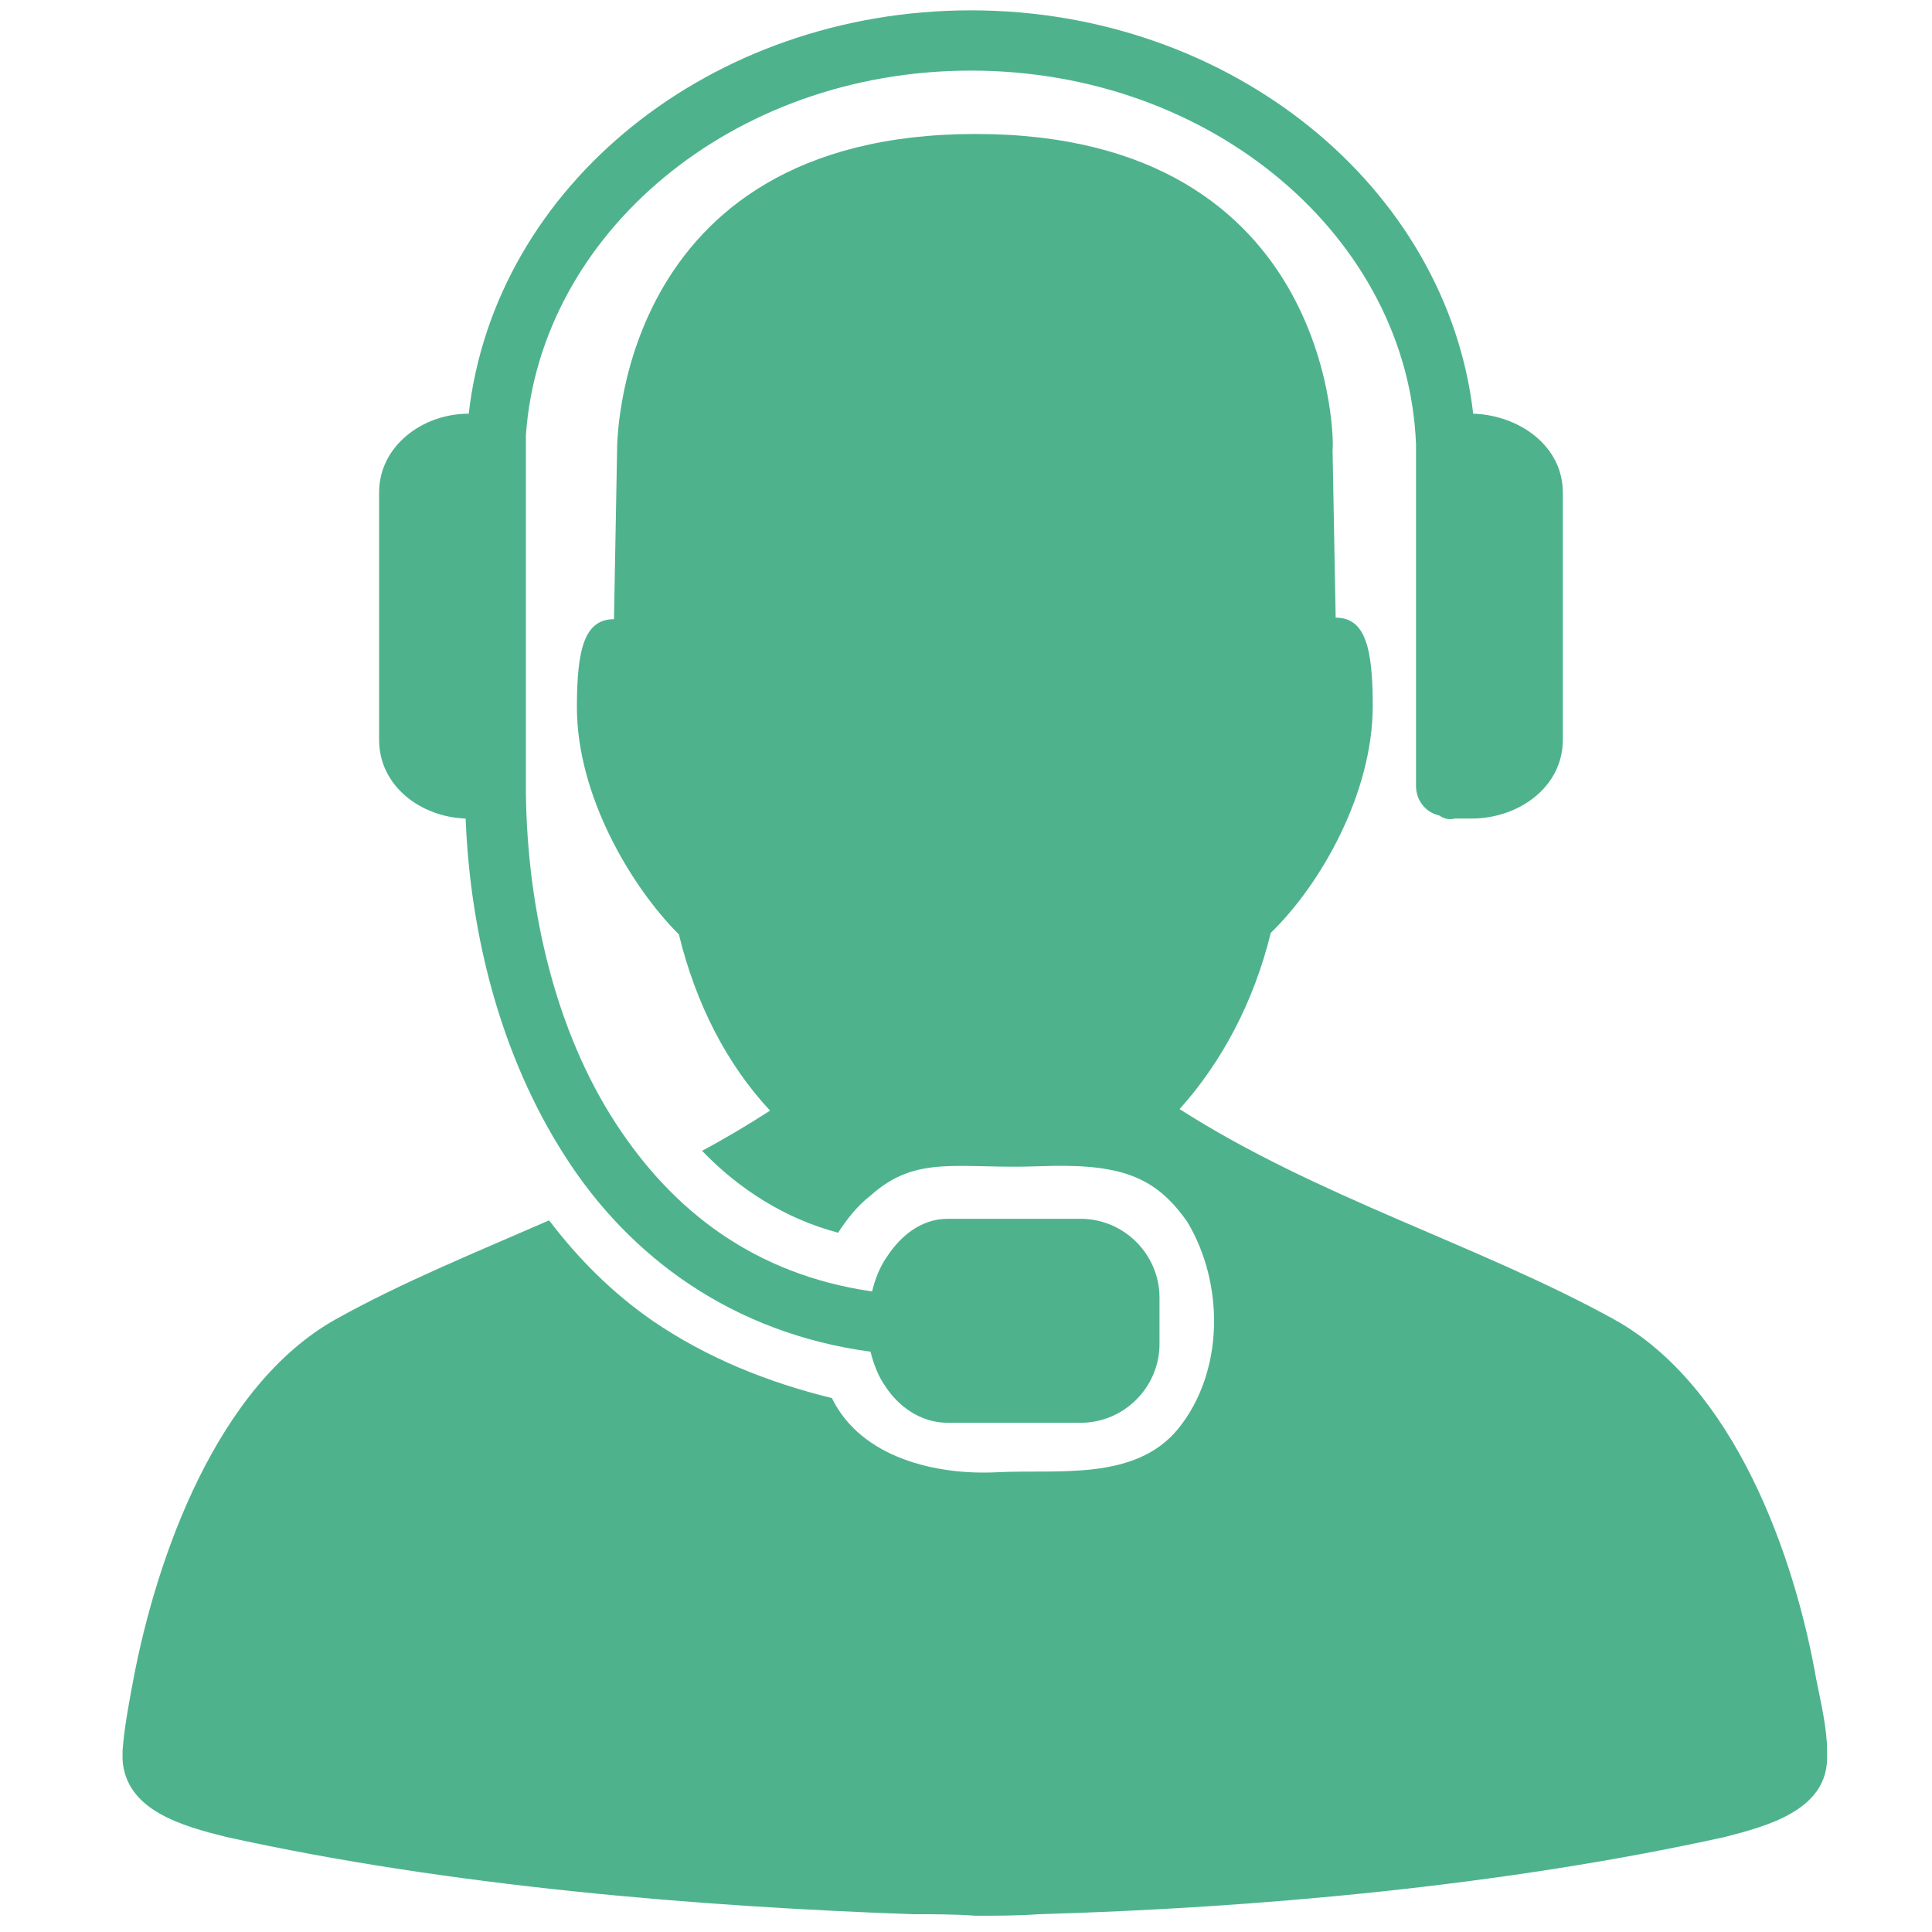
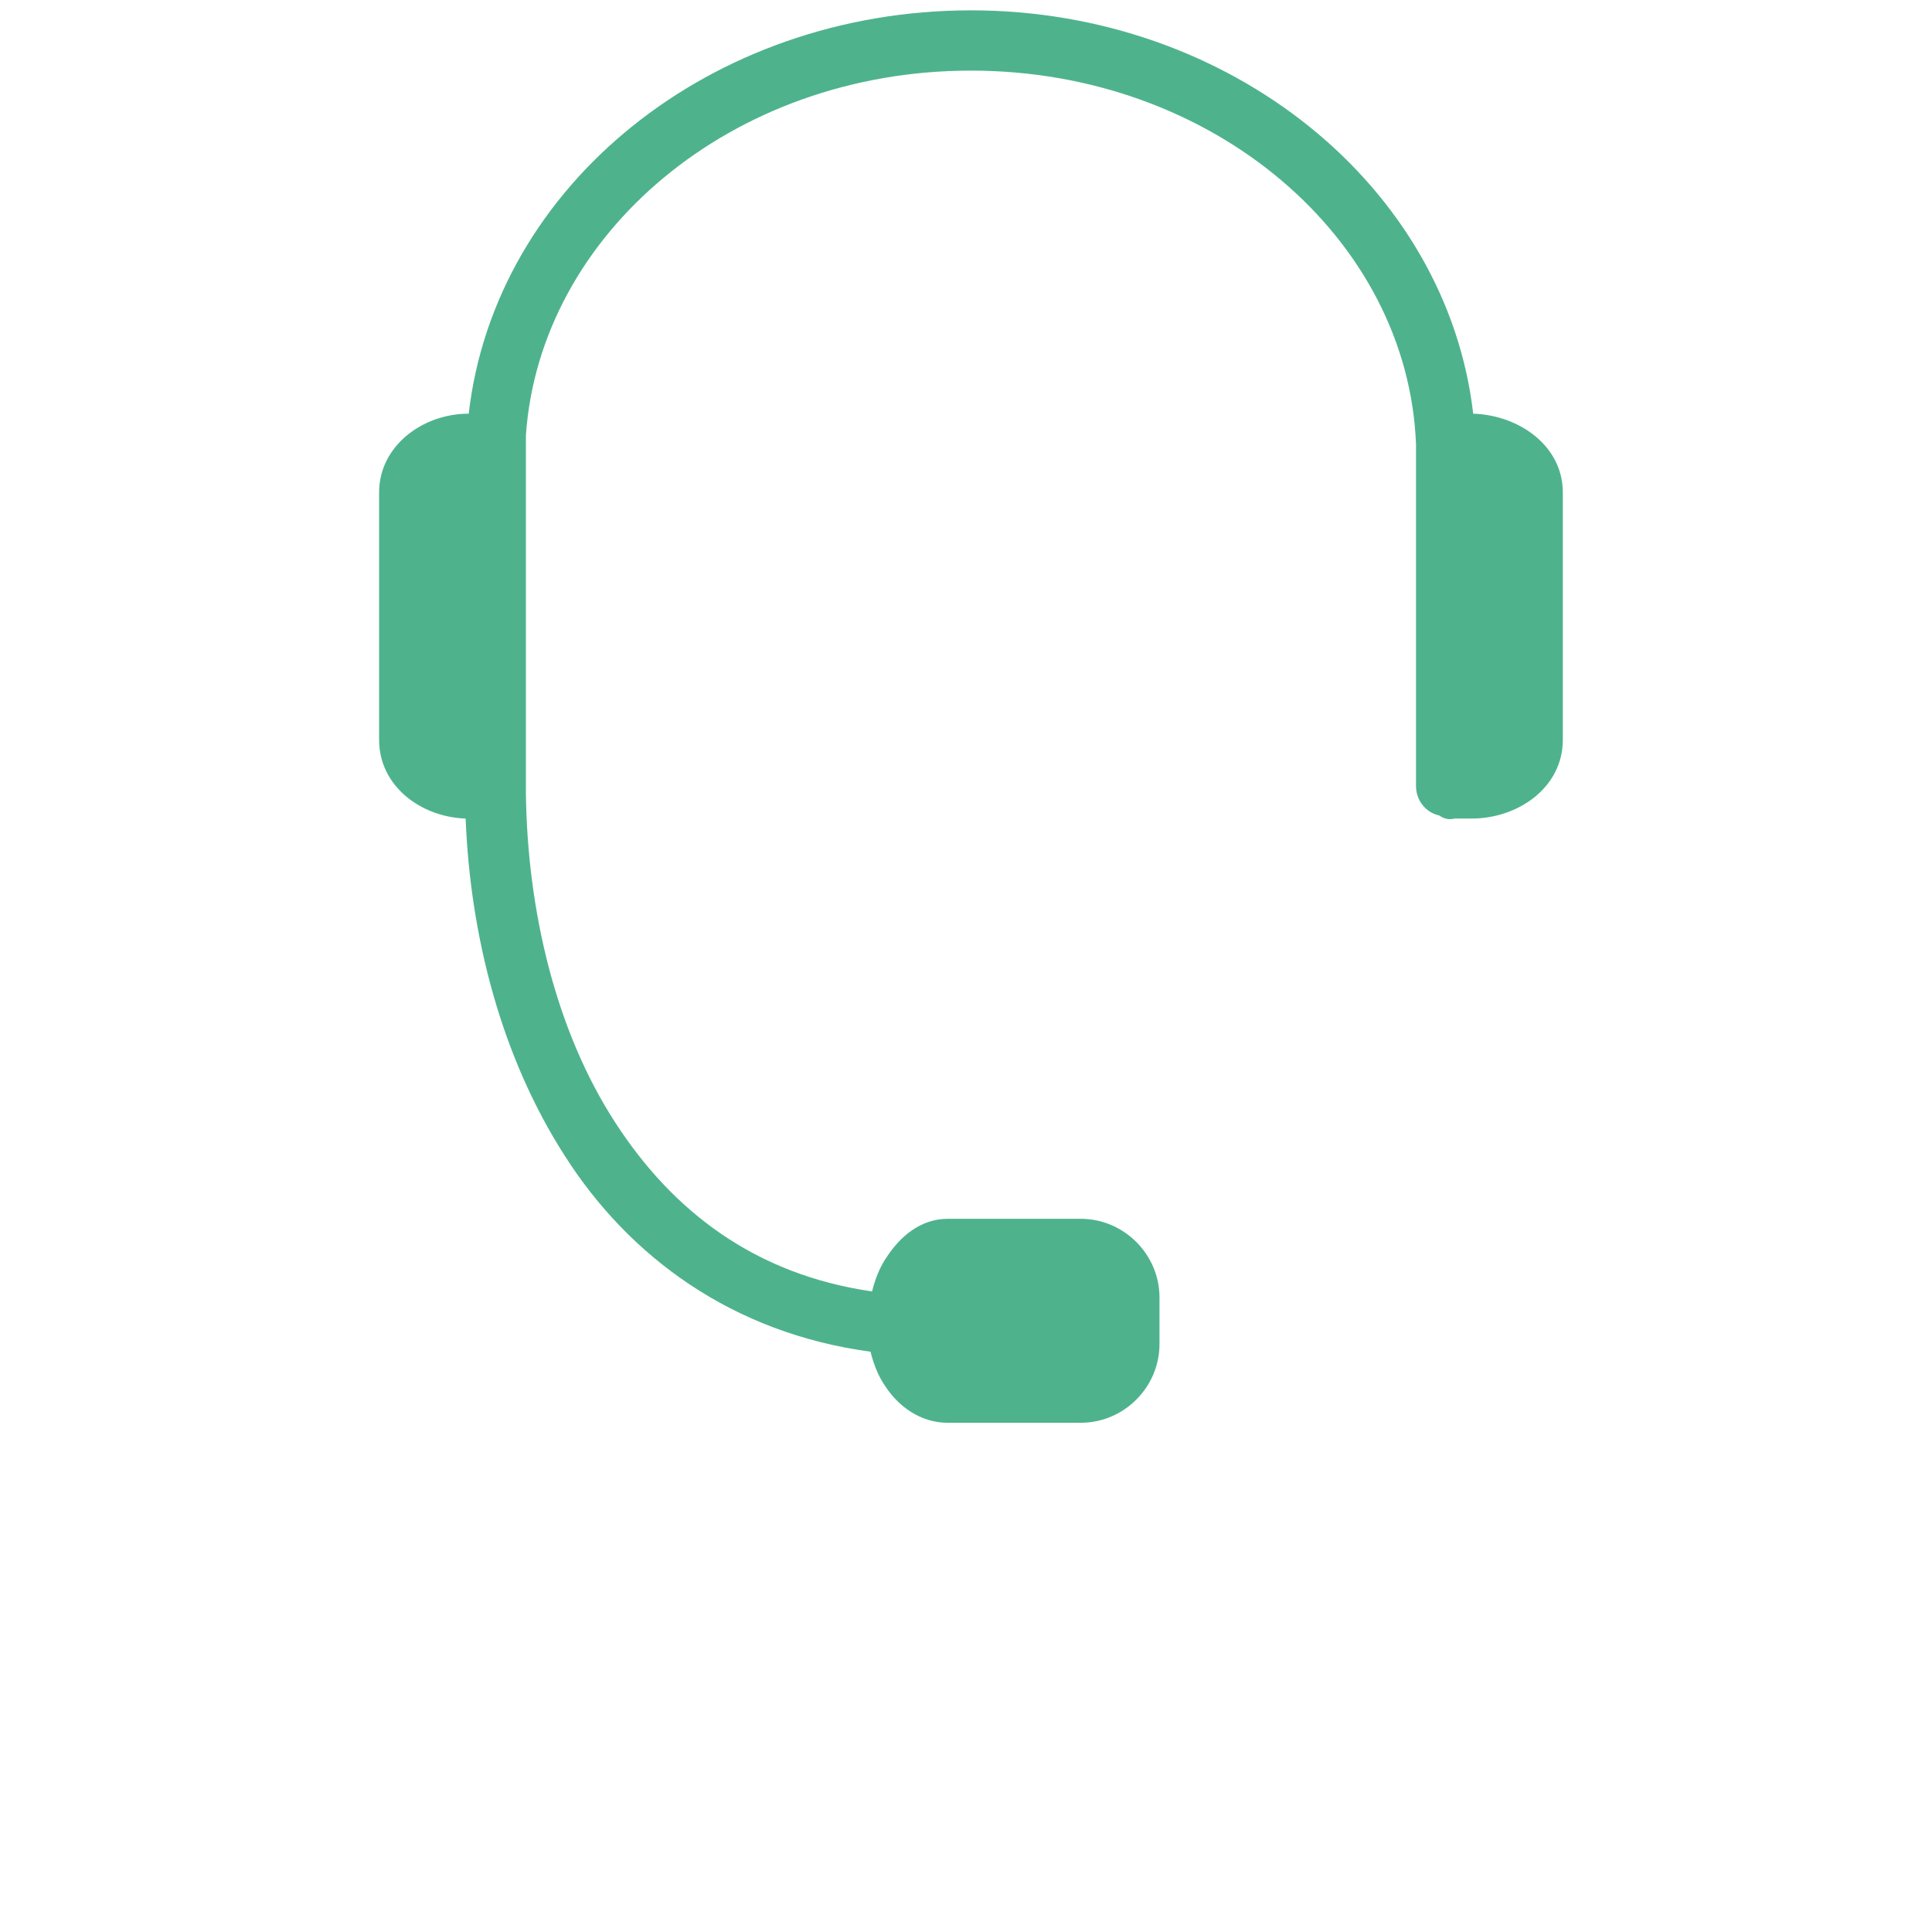
<svg xmlns="http://www.w3.org/2000/svg" version="1.1" id="Layer_1" x="0px" y="0px" viewBox="0 0 147.4 147.4" style="enable-background:new 0 0 147.4 147.4;" xml:space="preserve">
  <style type="text/css">
	.st0{display:none;}
	.st1{display:inline;fill:#2A26F9;}
	.st2{display:inline;fill:#4EB38D;}
	.st3{display:inline;fill:#E03B92;}
	.st4{display:inline;}
	.st5{fill:#FFB548;}
	.st6{fill:#4EB38D;}
</style>
  <g id="Layer_1_00000071557926015944722190000014317393067208651438_" class="st0">
    <path class="st1" d="M3.9,77c0.3-1.3,0.6-2.6,0.9-3.9c2.9-10,11.8-16.9,22.3-17.1c1.1,0,1.5-0.2,1.7-1.4   c1.9-16.3,14.6-31,30.3-35.3c20.6-5.6,40.4,3,50.4,21.8c0.5,0.9,1,0.9,1.7,0.8c14.1-0.4,26.3,8,30.6,21.2c6,18-6,37.3-24.8,39.8   c-4.3,0.6-8.7,0.3-13,0.4c-0.4,0-0.7,0-1.2,0c-1.2,9.6-5.7,17.1-13.8,22.3c-5.5,3.5-11.5,4.8-18,4.3c-12.8-1-25.2-11.6-26.6-26.6   c-0.5,0-0.9,0-1.4,0c-5,0-10,0-15,0c-12-0.1-21.4-7.8-23.7-19.4c-0.1-0.6-0.3-1.1-0.4-1.7C3.9,80.4,3.9,78.7,3.9,77z M44.5,98.2   c0.8-7.2,3.6-13.4,8.8-18.4S64.7,72,72,71.6c6.3-0.4,12.2,1.1,17.5,4.6c7.9,5.2,12.2,12.7,13.4,22.2c4.7-0.2,9.3,0.1,13.7-0.5   c13.7-1.9,23.5-15,21.6-28.5c-2.1-14.4-14.8-24.1-29.1-22.1c-1.4,0.2-2.4-0.3-3.1-1.7c-0.2-0.5-0.4-1-0.7-1.5   c-7.6-15.8-24.9-24.3-42-20.7C46.6,27,34.4,41.2,33.5,58.3c-0.1,2.2-1.2,3-3.3,2.9c-1.6-0.1-3.3-0.2-4.9,0   c-8.9,1-15.8,8.4-16.2,17.2c-0.5,9.3,5.5,17.5,14.5,19.3c3.3,0.6,6.7,0.5,10,0.5C37.2,98.2,40.8,98.2,44.5,98.2z M49.6,100.7   c-0.1,13.1,10.6,24,23.9,24.1c13.8,0.1,24.7-11.2,24.3-24.9c-0.4-12.8-10.9-23.3-24-23.4C59.6,76.5,49.2,88.5,49.6,100.7z" />
    <path class="st1" d="M65.5,100.7c0-4.4,0-8.7,0-13.1c0-1.2,0.2-2.2,1.3-2.8c1.1-0.6,2.1-0.3,3,0.4c6.4,4.3,12.9,8.6,19.3,12.9   c2.3,1.5,2.2,3.4,0,4.9c-6.4,4.3-12.8,8.6-19.2,12.9c-1,0.7-2,1-3.2,0.4c-1.1-0.6-1.3-1.6-1.3-2.8   C65.5,109.4,65.5,105.1,65.5,100.7z M70.7,109.5c4.4-3,8.7-5.8,13.1-8.8c-4.4-3-8.7-5.8-13.1-8.8C70.7,97.9,70.7,103.5,70.7,109.5z   " />
  </g>
  <g id="Layer_2_00000175290771651993751860000017743877933463207054_" class="st0">
    <path class="st2" d="M142,73.1c0,1.1,0,2.1,0,3.2c-0.1,0.1-0.2,0.1-0.2,0.2c-0.9,3.4-3,5.6-6.4,6.7c-0.3,0.1-0.7,0.7-0.8,1.1   c-1.6,9.4-5.1,18.1-10.7,25.8c-1.5,2.1-3.2,4.1-4.9,6.3c3.1,3.1,6.2,6.2,9.4,9.3c0.2,0.2,1,0.1,1.3,0c4.6-2.1,10,0.2,11.7,5   c0.2,0.5,0.3,1,0.5,1.5c0,1,0,1.9,0,2.9c-0.7,1.4-1.4,2.9-2.3,4.2c-1.1,1.6-3,2.2-4.9,2.9c-1,0-1.9,0-2.9,0   c-0.2-0.1-0.3-0.2-0.5-0.2c-5.7-1.5-8.3-6.9-5.8-12.2c0.3-0.7,0.1-1-0.4-1.4c-2.8-2.7-5.5-5.5-8.3-8.3c-0.3-0.3-0.6-0.6-0.9-0.8   c-0.2,0.1-0.3,0.2-0.4,0.2c-9.1,8.3-19.8,13.4-32,15.4c-0.4,0.1-0.8,0.6-0.9,1c-1,3.1-3,5.1-6.1,6c-0.2,0.1-0.5,0.2-0.7,0.3   c-1.1,0-2.1,0-3.2,0c-0.1-0.1-0.1-0.2-0.2-0.2c-3.5-0.9-5.6-3-6.7-6.4c-0.1-0.3-0.7-0.7-1.1-0.8c-9.4-1.6-18.1-5.1-25.9-10.7   c-2.1-1.5-4.1-3.2-6.3-4.9c-3,3-6,6-9,9c-0.6,0.6-0.7,1-0.3,1.8c2.2,4.8-0.3,10.4-5.4,11.9c-0.3,0.1-0.7,0.2-1,0.3   c-1,0-1.9,0-2.9,0c-1.4-0.7-2.8-1.3-4.1-2.2c-1.7-1.2-2.4-3.1-3-4.9c0-1,0-1.9,0-2.9c0.1-0.1,0.2-0.2,0.2-0.3   c1.1-5.6,7.3-8.5,12.4-6c0.3,0.1,1-0.1,1.3-0.4c2.9-2.8,5.7-5.6,8.5-8.4c0.2-0.2,0.4-0.5,0.6-0.7c-0.1-0.2-0.1-0.2-0.2-0.3   C21.2,107,16,96.4,14.1,84.2c-0.1-0.4-0.6-0.8-1-0.9c-3.1-1-5.1-3-6-6.1C7,77,6.9,76.7,6.8,76.5c0-1.1,0-2.1,0-3.2   C6.9,73,7,72.8,7.1,72.5c1-2.9,2.9-5,5.9-5.8c0.8-0.2,1.1-0.6,1.2-1.4c1.7-10.2,5.7-19.4,12-27.6c1.1-1.4,2.3-2.8,3.6-4.3   c-3-3-6.1-6-9-9c-0.6-0.6-1-0.7-1.8-0.3c-4.4,1.9-9.9-0.6-11.5-5.6c-0.1-0.4-0.2-0.7-0.4-1.1c0-1,0-1.9,0-2.9   c0.1-0.1,0.1-0.1,0.2-0.2c0.9-4.9,6.3-8.2,11.3-6.4c5.1,1.8,7.1,7.7,4.8,12.1c-0.1,0.3-0.1,0.8,0.1,1c3.1,3.2,6.2,6.3,9.4,9.4   c0.4-0.4,0.8-0.6,1.1-0.9c8.9-7.9,19.2-12.8,30.9-14.7c0.8-0.1,1.1-0.4,1.3-1.1c1.1-3.8,4.4-6.3,8.3-6.3s7.1,2.4,8.3,6.3   c0.2,0.8,0.6,1,1.3,1.1c8.6,1.4,16.6,4.4,23.8,9.3c2.8,1.9,5.5,4.1,8.3,6.2c2.9-2.9,5.8-5.9,8.9-8.8c0.7-0.6,0.8-1.1,0.4-2   c-2-4.5,0.2-9.7,4.7-11.5c4.6-1.8,9.7,0.6,11.3,5.3c0.1,0.4,0.3,0.8,0.5,1.2c0,1,0,1.9,0,2.9c-0.1,0.1-0.2,0.2-0.2,0.3   c-1.1,5.5-7.3,8.5-12.4,6c-0.3-0.1-1,0.1-1.3,0.4c-2.9,2.8-5.7,5.7-8.6,8.5c-0.2,0.2-0.4,0.5-0.5,0.7c0.1,0.2,0.1,0.2,0.2,0.3   c8.3,9.1,13.5,19.7,15.4,31.9c0.1,0.4,0.6,0.8,1,0.9c3.1,1,5.1,3,6.1,6.2C141.8,72.8,141.9,72.9,142,73.1z M66.3,18.7   c-11,1.3-24.9,7.5-35,19.3c-7,8.3-11.4,17.7-13,28.4c3.7,1.6,5.9,4.1,6,8c0.1,4.2-2.1,7-6,8.6c2.1,13.2,8,24.3,17.8,33.3   c8.6,7.9,18.6,12.8,30.2,14.5c1.6-3.7,4.1-5.9,8.1-6c4.2-0.1,6.9,2.1,8.5,6c12.8-2,23.7-7.7,32.6-17c8.3-8.7,13.4-19,15.3-30.9   c-3.8-1.6-6-4.2-6-8.3c0-4.1,2.3-6.7,5.9-8.3c-3.3-25.3-25.1-45.1-47.9-47.7c-1.6,3.7-4.2,5.9-8.3,5.8   C70.5,24.5,67.9,22.3,66.3,18.7z M138,74.7c0-2.6-2.2-4.7-4.7-4.7s-4.6,2.1-4.6,4.6c0,2.6,2.1,4.7,4.6,4.7   C135.9,79.4,138,77.3,138,74.7z M11.1,74.8c0,2.6,2.2,4.7,4.8,4.6c2.5-0.1,4.6-2.2,4.6-4.7c0-2.6-2.1-4.7-4.7-4.7   C13.2,70,11.1,72.2,11.1,74.8z M74.5,128.7c-2.6,0-4.7,2.2-4.6,4.7c0.1,2.6,2.2,4.6,4.8,4.6c2.5-0.1,4.6-2.2,4.6-4.7   C79.2,130.8,77.1,128.7,74.5,128.7z M74.5,11.4c-2.6,0-4.7,2.2-4.6,4.7s2.1,4.6,4.7,4.6s4.7-2.1,4.7-4.7   C79.2,13.4,77.1,11.3,74.5,11.4z M15.8,20.7c2.6,0,4.7-2.1,4.6-4.7c0-2.5-2.1-4.6-4.6-4.6c-2.6,0-4.7,2.1-4.7,4.6   C11.1,18.6,13.2,20.7,15.8,20.7z M133.4,20.7c2.6,0,4.7-2.1,4.7-4.7s-2.2-4.6-4.8-4.6c-2.5,0-4.6,2.1-4.6,4.6   C128.7,18.6,130.8,20.7,133.4,20.7z M20.4,133.4c0-2.6-2.1-4.7-4.7-4.7c-2.5,0-4.6,2-4.7,4.6c0,2.6,2,4.7,4.6,4.7   C18.3,138.1,20.4,136,20.4,133.4z M138,133.4c0-2.6-2.1-4.7-4.7-4.7c-2.6,0-4.6,2-4.7,4.5c-0.1,2.6,2,4.7,4.6,4.8   C135.9,138.1,138,136,138,133.4z" />
    <path class="st2" d="M35.4,72.7c5.4,0,10.6,0,15.7,0c0.7-5.5,1.4-10.8,2.1-16.3c-3.1-1.6-6.5-3.3-10-5.1c-0.4,0.6-1,1.4-1.5,2.1   c-1,1.4-2.1,1.8-3.2,1.1c-1-0.7-1.1-1.8-0.2-3.2c6.6-10,15.8-16.4,27.6-18.8c22.4-4.5,44.3,9,50.4,31c1.7,6,1.9,12.2,0.9,18.4   c-0.2,1.4-1.1,2.1-2.3,2c-1.2-0.2-1.7-1-1.6-2.4c0.1-1.5,0.3-2.9,0.5-4.5c-5.4,0-10.6,0-15.7,0c-0.7,5.2-1.4,10.6-2.1,16   c3.1,1.6,6.5,3.3,10.2,5.2c1.2-2,2.5-4.2,3.7-6.4c0.3-0.5,0.5-1.1,0.8-1.7c0.6-1.2,1.7-1.7,2.8-1.2c1,0.5,1.3,1.6,0.8,2.8   c-2.3,5.3-5.5,10.1-9.8,14c-12.6,11.5-27.3,15.1-43.5,9.7C44.9,110.2,35.3,98.6,32,82c-1.4-7-0.7-14,1.5-20.9   c0.4-1.1,0.9-2,2.3-1.9c1.4,0.1,1.9,1.4,1.6,3c-0.7,3-1.3,6.1-1.9,9.1C35.4,71.7,35.4,72.1,35.4,72.7z M113.8,72.7   c-0.5-8-3.1-15.2-7.8-21.4c-3.5,1.8-6.9,3.5-10,5.1c0.7,5.4,1.4,10.8,2.1,16.3C103.1,72.7,108.4,72.7,113.8,72.7z M35.3,76.8   c0.5,8.1,3.1,15.2,7.8,21.4c3.5-1.8,6.9-3.5,10-5.1c-0.7-5.4-1.4-10.8-2.1-16.3C45.9,76.8,40.7,76.8,35.3,76.8z M76.6,72.7   c5.8,0,11.5,0,17.2,0C93.7,67.5,93.1,62.6,92,58c-5.2,0.9-10.3,1.7-15.4,2.5C76.6,64.4,76.6,68.5,76.6,72.7z M55.3,72.6   c5.8,0,11.5,0,17.2,0c0-4.2,0-8.3,0-12.1c-5.2-0.9-10.2-1.7-15.4-2.6C56,62.6,55.4,67.6,55.3,72.6z M72.5,76.8   c-5.8,0-11.5,0-17.5,0c0.6,5.1,1.3,10,1.9,14.7c5.4-0.9,10.5-1.7,15.6-2.6C72.5,85,72.5,81,72.5,76.8z M76.6,88.9   c5.2,0.9,10.2,1.7,15.3,2.5c1-2.8,2.2-12.6,1.7-14.7c-5.6,0-11.3,0-17,0C76.6,80.9,76.6,85,76.6,88.9z M76.6,113.8   c8.5-3.4,11.4-10.7,14.3-18.2c-4.7-1.5-9.4-2.2-14.3-2.4C76.6,100,76.6,106.8,76.6,113.8z M72.5,35.8c-5.7,1.1-13.4,11.1-14,18   c4.5,1.4,9.2,2.2,14,2.3C72.5,49.4,72.5,42.7,72.5,35.8z M72.5,113.6c0-6.9,0-13.6,0-20.4c-4.9,0.2-9.5,0.9-14.2,2.4   c1.9,5.5,4.1,10.7,8.3,14.7C68.2,111.9,70.1,113.1,72.5,113.6z M76.6,35.8c0,6.9,0,13.6,0,20.3c3.3,0.3,11.8-1.2,14.1-2.4   c-1.1-4.8-4.8-11.5-8.3-14.7C80.8,37.5,79,36.3,76.6,35.8z M94.6,96.7c-1.9,5.7-4.3,10.7-8.3,15.3c6.8-2.2,12.3-5.7,17.1-10.8   C100.5,99.7,97.7,98.3,94.6,96.7z M54.5,52.7c1.9-5.7,4.3-10.8,8.3-15.4C56,39.5,50.5,43,45.7,48.2C48.7,49.7,51.5,51.1,54.5,52.7z    M94.8,52.6c2.8-1.5,5.7-2.9,8.6-4.4c-4.8-5.1-10.3-8.6-16.6-10.7c1.5,2.4,3.1,4.6,4.4,7.1C92.6,47,93.5,49.7,94.8,52.6z    M45.7,101.2c4.9,5.1,10.3,8.6,16.7,10.6c-3.7-4.4-6-9.5-8-15.1C51.5,98.3,48.7,99.7,45.7,101.2z" />
  </g>
  <g id="Layer_3" class="st0">
    <path class="st3" d="M141,131.1c-0.8,1.8-2.2,2.4-4.1,2.4c-12.5-0.1-24.9,0-37.4,0c-3.5,0-5-2.1-3.4-5.2c3.1-6,4.3-12.3,3.8-19.1   c-0.2-2.7-0.1-5.5,0-8.3c0-2.5,1.3-3.8,3.7-3.8c9.8,0,19.6,0,29.3,0c2.5,0,3.7,1.2,3.7,3.8c0,5.7,0,11.3,0,17   c0,0.7,0.2,1.5,0.4,2.2c1.3,3.2,2.6,6.3,4,9.5C141,130,141,130.5,141,131.1z M104.1,117.3c9.4,0,18.8,0,28.2,0c0-5.3,0-10.6,0-15.9   c-9.4,0-18.8,0-28.2,0C104.1,106.7,104.1,111.9,104.1,117.3z M136.2,129.2c-1-2.4-1.9-4.8-2.9-7c-0.1-0.3-0.6-0.5-1-0.6   c-1.4-0.1-2.8,0-4.2,0c-7.9,0-15.7,0-23.6,0c-0.4,0-1.1,0.1-1.2,0.4c-1.1,2.3-2,4.7-3,7.2C112.3,129.2,124.1,129.2,136.2,129.2z" />
    <path class="st3" d="M5.7,98.6c0.6-1.2,1.5-1.6,2.8-1.5c12.2,0,24.3,0,36.5,0c2.1,0,2.8,0.7,2.8,2.8c0,7.2,0,14.4,0,21.6   c0,2-0.7,2.7-2.7,2.7c-3.7,0-7.4,0-11.1,0c-0.5,0-1,0-1.7,0c0.3,0.7,0.4,1.3,0.7,1.8c0.9,1.3,2.1,2.5,2.9,3.9   c0.4,0.7,0.6,1.7,0.3,2.4c-0.3,0.6-1.3,1.1-2,1.1c-4.9,0.1-9.8,0.1-14.7,0c-0.7,0-1.7-0.6-2-1.1c-0.3-0.6-0.1-1.7,0.2-2.3   c0.8-1.4,1.9-2.6,2.9-3.9c0.3-0.5,0.5-1.1,0.8-1.9c-1,0-1.7,0-2.3,0c-3.4,0-6.8,0-10.2,0c-1.3,0-2.3-0.3-3.1-1.3   C5.7,114.8,5.7,106.7,5.7,98.6z M10,119.9c11.2,0,22.3,0,33.4,0c0-6.2,0-12.3,0-18.5c-11.2,0-22.3,0-33.4,0   C10,107.6,10,113.7,10,119.9z M30.2,129.2c-1.7-1.5-2.3-3-2-4.9c-1,0-1.9,0-3,0c0.5,2-0.4,3.4-1.7,4.9   C25.8,129.2,27.7,129.2,30.2,129.2z" />
    <path class="st3" d="M101.3,58.6c-0.3,0.6-0.5,1.2-1,1.6c-2.5,2.5-5,5-7.5,7.5c-1.1,1.1-2,1.1-3.3,0.2c-1.6-1.2-3.1-2.4-4.7-3.6   c-1.1-0.9-2.9-0.1-3.1,1.3c-0.3,2-0.5,3.9-0.8,5.9c-0.2,1.6-0.9,2.2-2.5,2.2c-3.4,0-6.9,0-10.3,0c-1.6,0-2.3-0.7-2.5-2.3   c-0.3-2-0.5-3.9-0.8-5.9c-0.2-1.3-2-2.1-3-1.3c-1.6,1.2-3.1,2.4-4.7,3.6c-1.4,1-2.3,1-3.5-0.2c-2.4-2.4-4.8-4.8-7.2-7.2   c-1.2-1.2-1.2-2.1-0.2-3.5c1.2-1.6,2.4-3.1,3.6-4.7c0.8-1,0-2.8-1.2-3c-1.8-0.3-3.7-0.5-5.5-0.7c-2.2-0.3-2.7-0.9-2.8-3   c0-3.2,0-6.4,0-9.6c0-1.9,0.6-2.6,2.5-2.8s3.8-0.4,5.6-0.7c1.4-0.2,2.1-2,1.2-3.2c-1.2-1.5-2.4-3.1-3.5-4.6c-1-1.3-1-2.2,0.2-3.4   c2.4-2.5,4.9-4.9,7.4-7.4c1.1-1.1,2-1.1,3.3-0.2c1.5,1.2,3.1,2.3,4.6,3.6c0.8,0.7,1.4,0.5,2.1,0.2s1.1-0.7,1.2-1.5   c0.2-2,0.5-3.9,0.7-5.9c0.2-1.4,0.9-2.1,2.4-2.1c3.5,0,7,0,10.6,0c1.5,0,2.2,0.7,2.4,2.1c0.3,2,0.5,4,0.8,6c0.2,1.3,2,2.1,3.1,1.3   c1.6-1.2,3.1-2.4,4.7-3.6c1.4-1.1,2.2-1,3.5,0.2c2.4,2.4,4.8,4.8,7.2,7.2c1.2,1.2,1.2,2.1,0.2,3.5c-1.2,1.6-2.4,3.1-3.6,4.7   c-0.8,1,0,2.8,1.2,3c1.9,0.3,3.7,0.5,5.6,0.7c2,0.2,2.6,0.9,2.6,2.9c0,3.3,0,6.5,0,9.8c0,1.9-0.6,2.6-2.5,2.8   c-1.8,0.2-3.6,0.4-5.4,0.7c-1.7,0.2-2.4,2-1.4,3.3c1.2,1.5,2.3,3,3.5,4.5C100.8,57.4,101,58,101.3,58.6z M77,69.3   c0.3-2.1,0.6-4.1,0.8-6.2c0.1-1.3,0.7-2,1.9-2.4c1.1-0.4,2.2-0.8,3.3-1.4c1.1-0.5,2.1-0.5,3,0.3c1.6,1.3,3.3,2.5,4.8,3.7   c1.8-1.8,3.5-3.5,5.3-5.2c-1.2-1.5-2.4-3.2-3.7-4.8c-0.8-1-0.9-1.9-0.3-3c0.5-1,1-2,1.3-3c0.4-1.5,1.3-2.1,2.7-2.2   c1.7-0.2,3.3-0.4,5-0.6c0.7-0.1,1-0.3,1-1.1c0-1.8-0.1-3.6,0-5.4c0-0.9-0.3-1.1-1.1-1.2c-1.8-0.2-3.6-0.5-5.4-0.7   c-1.1-0.1-1.7-0.7-2.1-1.7c-0.4-1.2-0.8-2.3-1.4-3.4s-0.5-2.1,0.3-3c1.3-1.6,2.5-3.3,3.7-4.8c-1.8-1.8-3.5-3.5-5.2-5.2   c-1.6,1.2-3.3,2.5-4.9,3.8c-0.9,0.7-1.8,0.8-2.8,0.3c-1.1-0.5-2.2-1.1-3.4-1.4c-1.2-0.4-1.8-1.1-1.9-2.4c-0.2-2-0.5-4.1-0.8-6.1   c-2.5,0-4.9,0-7.4,0c-0.3,2.1-0.6,4.1-0.8,6.2c-0.1,1.2-0.7,1.9-1.8,2.3c-1.1,0.4-2.2,0.8-3.3,1.4c-1.2,0.6-2.1,0.5-3.2-0.3   c-1.6-1.3-3.2-2.5-4.6-3.6c-1.8,1.8-3.5,3.5-5.3,5.2c1.2,1.5,2.4,3.2,3.7,4.8c0.7,0.9,0.8,1.8,0.3,2.9c-0.6,1.1-1,2.3-1.4,3.5   c-0.4,0.9-1,1.5-2,1.7c-1.8,0.2-3.7,0.5-5.5,0.7c-0.8,0-1.2,0.2-1.1,1c0,1.8,0,3.6,0,5.4c0,0.8,0.3,1.1,1.1,1.1   c1.8,0.2,3.6,0.4,5.4,0.7c1.1,0.1,1.8,0.7,2.2,1.8s0.8,2.2,1.3,3.2c0.7,1.3,0.6,2.3-0.3,3.4c-1.3,1.5-2.5,3.2-3.6,4.6   c1.8,1.8,3.5,3.5,5.3,5.2c1.5-1.2,3.2-2.4,4.8-3.7c0.9-0.7,1.9-0.8,2.9-0.3c1.1,0.5,2.2,1,3.3,1.4c1.2,0.4,1.8,1.2,2,2.5   c0.2,2,0.5,4.1,0.8,6.1C72.2,69.3,74.6,69.3,77,69.3z" />
    <path class="st3" d="M71.2,81.2c0-1.2,0-2.1,0-3.1c0.1-1.3,0.9-2.2,2.1-2.2s2,0.8,2.1,2.1c0,0.5,0,1.1,0,1.6s0,0.9,0,1.6   c0.6,0,1.2,0,1.7,0c13.3,0,26.6,0,39.9,0c2.5,0,3.1,0.6,3.1,3.1c0,2.6,0,5.2,0,7.8c0,1.6-0.8,2.6-2.2,2.6c-1.3,0-2-1-2.1-2.5   c0-2.2,0-4.4,0-6.6c-13.5,0-26.9,0-40.4,0c0,0.9,0,1.9,0,2.8c0,1.4-0.9,2.4-2.1,2.4s-2.1-1-2.1-2.4c0-0.9,0-1.8-0.1-2.6   c0,0-0.1-0.1-0.1-0.2c-14,0-28,0-42.1,0c0,0.4-0.1,0.8-0.1,1.2c0,1.7,0,3.4,0,5.1c0,1.9-0.8,2.9-2.2,2.9c-1.3,0-2.1-1-2.1-2.8   c0-2.6,0-5.2,0-7.8c0-2.3,0.6-2.9,2.9-2.9c14,0,28,0,42,0C70,81.2,70.6,81.2,71.2,81.2z" />
    <path class="st3" d="M84.8,113c0,5.3,0,10.5,0,15.8c0,3.1-1.6,4.6-4.6,4.6c-5.2,0-10.4,0-15.6,0c-3,0-4.6-1.6-4.6-4.6   c0-10.5,0-21.1,0-31.6c0-3,1.6-4.6,4.6-4.6c5.2,0,10.5,0,15.7,0c2.9,0,4.5,1.6,4.5,4.5C84.8,102.4,84.8,107.7,84.8,113z    M64.2,129.1c5.5,0,10.9,0,16.2,0c0-10.8,0-21.6,0-32.3c-5.5,0-10.8,0-16.2,0C64.2,107.6,64.2,118.3,64.2,129.1z" />
-     <path class="st3" d="M73.3,25.3c8.5,0,15.5,6.9,15.5,15.4s-7,15.5-15.5,15.5s-15.5-7-15.5-15.5C57.9,32.2,64.8,25.3,73.3,25.3z    M73.4,29.5c-6.2,0-11.3,5-11.3,11.2S67.1,52,73.3,52s11.3-5,11.3-11.2C84.7,34.6,79.6,29.5,73.4,29.5z" />
    <path class="st3" d="M76,124.5c0,2.1-1.6,3.7-3.7,3.7c-2,0-3.7-1.7-3.7-3.7s1.7-3.7,3.7-3.7C74.4,120.8,76,122.5,76,124.5z" />
  </g>
  <g id="Layer_4" class="st0">
    <g class="st4">
      <path class="st5" d="M77.8,74.6c2.6-2.9,5.1-4.3,8.3-3c3,1.2,4,3.6,4,7.1c2.3-3.1,5.3-4.5,8.3-2.9c2.1,1.1,3.3,3.8,4.7,5.5    c1.7-0.5,4.1-1.8,6.4-1.8c2.8,0.1,5,2.3,4.9,5.3c-0.4,17.1,1.7,34.2-2.7,51.1c-0.9,3.5-2,4.9-5.8,4.7c-10.5-0.3-21.1,0-31.6-0.2    c-1.7,0-4-1-5.1-2.3c-6.2-7-12.1-14.2-17.9-21.5c-1.2-1.5-1.9-3.6-2-5.5c-0.2-6.2-0.1-12.5-0.1-18.7c0-4.4,2.2-6.9,6-7    c3.7-0.1,6.2,2.3,6.4,6.6c0.2,4.2,0.2,8.4,0,12.6c-0.1,2.8,0.8,4.8,3.9,6.5c0-1.6,0-2.8,0-4c0-19,0-38.1,0-57.1    c0-5.6,4-8.7,8.5-6.9c2.8,1.1,3.9,3.3,3.9,6.3C77.7,57.5,77.8,65.6,77.8,74.6z" />
      <path class="st5" d="M6.4,75.3c0-7,5.2-12.2,12.3-12.2c7,0,12.3,5.2,12.3,12.2c0,6.8-5.5,12.3-12.3,12.3    C11.7,87.6,6.4,82.2,6.4,75.3z" />
-       <path class="st5" d="M24.8,34.6c-5.8,0-10.3-4.4-10.3-10.2s4.4-10.3,10.2-10.3C30.5,14,35,18.5,35,24.3S30.6,34.6,24.8,34.6z" />
      <path class="st5" d="M116.5,65.2c0-5.8,4.4-10.3,10.1-10.4c5.6,0,10.2,4.6,10.3,10.3c0,5.8-4.4,10.3-10.2,10.3    C120.9,75.5,116.5,71,116.5,65.2z" />
      <path class="st5" d="M81.7,58.7c0-3.6,0.1-6.3,0-9c-0.2-6.7-4.3-11-10.3-10.9c-5.8,0.1-9.7,4.5-9.8,11c0,2.7,0,5.4,0,8.4    c-5.2-3.9-5.7-12.7-1.4-18.1c5.2-6.6,14.4-7.5,20.7-2.1C87,43.1,87.7,52.1,81.7,58.7z" />
      <path class="st5" d="M136.8,18.1c0.1,4.6-3.3,8.3-7.9,8.4c-4.6,0.1-8.6-3.6-8.6-8.2c0-4.5,3.7-8.1,8.2-8.2    C133.2,10,136.8,13.5,136.8,18.1z" />
      <path class="st5" d="M88.1,40.9c-0.8-1.2-1.5-2.2-2.4-3.6c10.4-5.2,20.7-10.4,31.1-15.6c0.7,1.3,1.3,2.4,2,3.8    C108.6,30.7,98.5,35.7,88.1,40.9z" />
-       <path class="st5" d="M69.7,16.3c0,3.3-2.8,6.1-6.2,6.1c-3.6,0-6.3-2.8-6.2-6.4c0.1-3.4,2.8-6,6.3-5.9C67,10.2,69.8,13,69.7,16.3z" />
+       <path class="st5" d="M69.7,16.3c0,3.3-2.8,6.1-6.2,6.1c-3.6,0-6.3-2.8-6.2-6.4c0.1-3.4,2.8-6,6.3-5.9C67,10.2,69.8,13,69.7,16.3" />
      <path class="st5" d="M104.3,40.6c0-3.6,2.5-6.1,6-6.1c3.4,0,6.2,2.7,6.3,6c0.1,3.5-2.8,6.3-6.4,6.3    C106.6,46.8,104.2,44.3,104.3,40.6z" />
      <path class="st5" d="M54,53.8c0.6,1.4,1.1,2.5,1.7,4c-7.3,3.9-14.4,7.8-21.8,11.7c-0.8-1.4-1.4-2.5-2.1-3.8    C39.2,61.8,46.4,57.9,54,53.8z" />
-       <path class="st5" d="M113.9,58.6c-0.6,1.6-1,2.7-1.5,4C104.6,60,97,57.5,89,54.8c0.2-1.3,0.4-2.5,0.6-4.3    C97.9,53.3,105.7,55.9,113.9,58.6z" />
      <path class="st5" d="M38.3,28.5c6.5,3.1,12.6,6.1,18.9,9.1c-0.8,1.3-1.4,2.3-2.2,3.7c-6.1-2.9-12.1-5.7-18.3-8.7    C37.2,31.2,37.7,30.1,38.3,28.5z" />
-       <path class="st5" d="M89.6,46.1c-0.4-1.7-0.6-2.8-0.9-4.1c3.8-0.6,7.3-1.2,11.2-1.8c0.3,1.4,0.5,2.7,0.8,4.2    C97,44.9,93.4,45.5,89.6,46.1z" />
      <path class="st5" d="M65.3,31.7c-0.5-2.1-0.8-3.5-1.2-5.1c1.3-0.4,2.4-0.7,4-1.2c0.5,1.8,0.9,3.4,1.4,5.3    C68,31,66.8,31.3,65.3,31.7z" />
    </g>
  </g>
  <g id="g8192" transform="matrix(1.179,0,0,1.179,-3451.485,-3493.531)">
-     <path id="path8165" class="st6" d="M2990.6,2971.8c-23.5,0-23.2,20.5-23.2,20.5l-0.2,10.9c-1.9,0-2.4,1.9-2.4,5.7   c0,5.7,3.5,11.6,6.6,14.7c1.1,4.5,3.1,8.4,5.9,11.4c-1.4,0.9-2.9,1.8-4.4,2.6c2.4,2.5,5.4,4.4,8.8,5.3c0.6-0.9,1.2-1.7,2.1-2.4   c3-2.7,5.7-1.7,10.9-1.9c5.2-0.2,7.5,0.6,9.6,3.6c2.4,4,2.4,9.7-0.6,13.4c-2.8,3.4-7.8,2.6-11.7,2.8c-3.9,0.2-8.8-0.9-10.7-4.8   c-4.1-1-8.1-2.6-11.6-5c-2.6-1.8-4.8-4-6.7-6.5c-4.8,2.1-9.5,4-13.8,6.4c-7.7,4.3-11.6,15.4-13.1,23.3c-0.3,1.6-0.6,3.2-0.7,4.6   c0,0.2,0,0.4,0,0.6c0.2,3.3,3.9,4.3,6.7,5c14.5,3.2,30.5,4.5,44.4,5c1.4,0,2.8,0,4.1,0.1c1.3,0,2.7,0,4.1-0.1   c13.9-0.4,29.9-1.8,44.4-5c2.7-0.7,6.5-1.7,6.6-5c0-0.2,0-0.4,0-0.6c0-1.4-0.4-3.1-0.7-4.6c-1.4-8-5.3-19-13.1-23.3   c-8.7-4.8-19.2-7.9-28.1-13.6c2.7-3,4.8-6.9,5.9-11.4c3.2-3.1,6.6-9,6.6-14.7c0-3.8-0.5-5.7-2.4-5.7l-0.2-10.9   C3013.8,2992.3,3014.1,2971.8,2990.6,2971.8L2990.6,2971.8z" />
    <path id="path17862-9" class="st6" d="M2990.3,2963.8c-16.8,0-30.8,11.3-32.5,26.1c-3,0-5.8,2.1-5.8,5.1v16c0,3,2.7,5,5.6,5.1   c0.3,7.6,2.3,15.4,6.4,21.8c4.2,6.6,10.9,11.5,19.8,12.7c0.2,0.8,0.5,1.6,1,2.3c0.8,1.2,2.2,2.3,4,2.3h8.6c2.8,0,5.1-2.3,5.1-5.1   v-3c0-2.8-2.3-5.1-5.1-5.1h-8.6c-1.8,0-3.1,1.2-3.9,2.4c-0.5,0.7-0.8,1.5-1,2.3c-7.6-1.1-12.9-5.2-16.6-10.9   c-3.9-6-5.7-13.8-5.8-21.3c0-0.1,0-0.3,0-0.4v-22.8c0.9-13,13.3-23.6,28.8-23.6c15.7,0,28.3,10.9,28.8,24.2v22.1   c0,0.9,0.6,1.7,1.5,1.9c0.3,0.2,0.6,0.3,1,0.2h1.1c3,0,5.9-2,5.9-5.1v-16c0-3-2.8-5-5.8-5.1   C3021.1,2975.2,3007.1,2963.8,2990.3,2963.8L2990.3,2963.8z" />
  </g>
</svg>